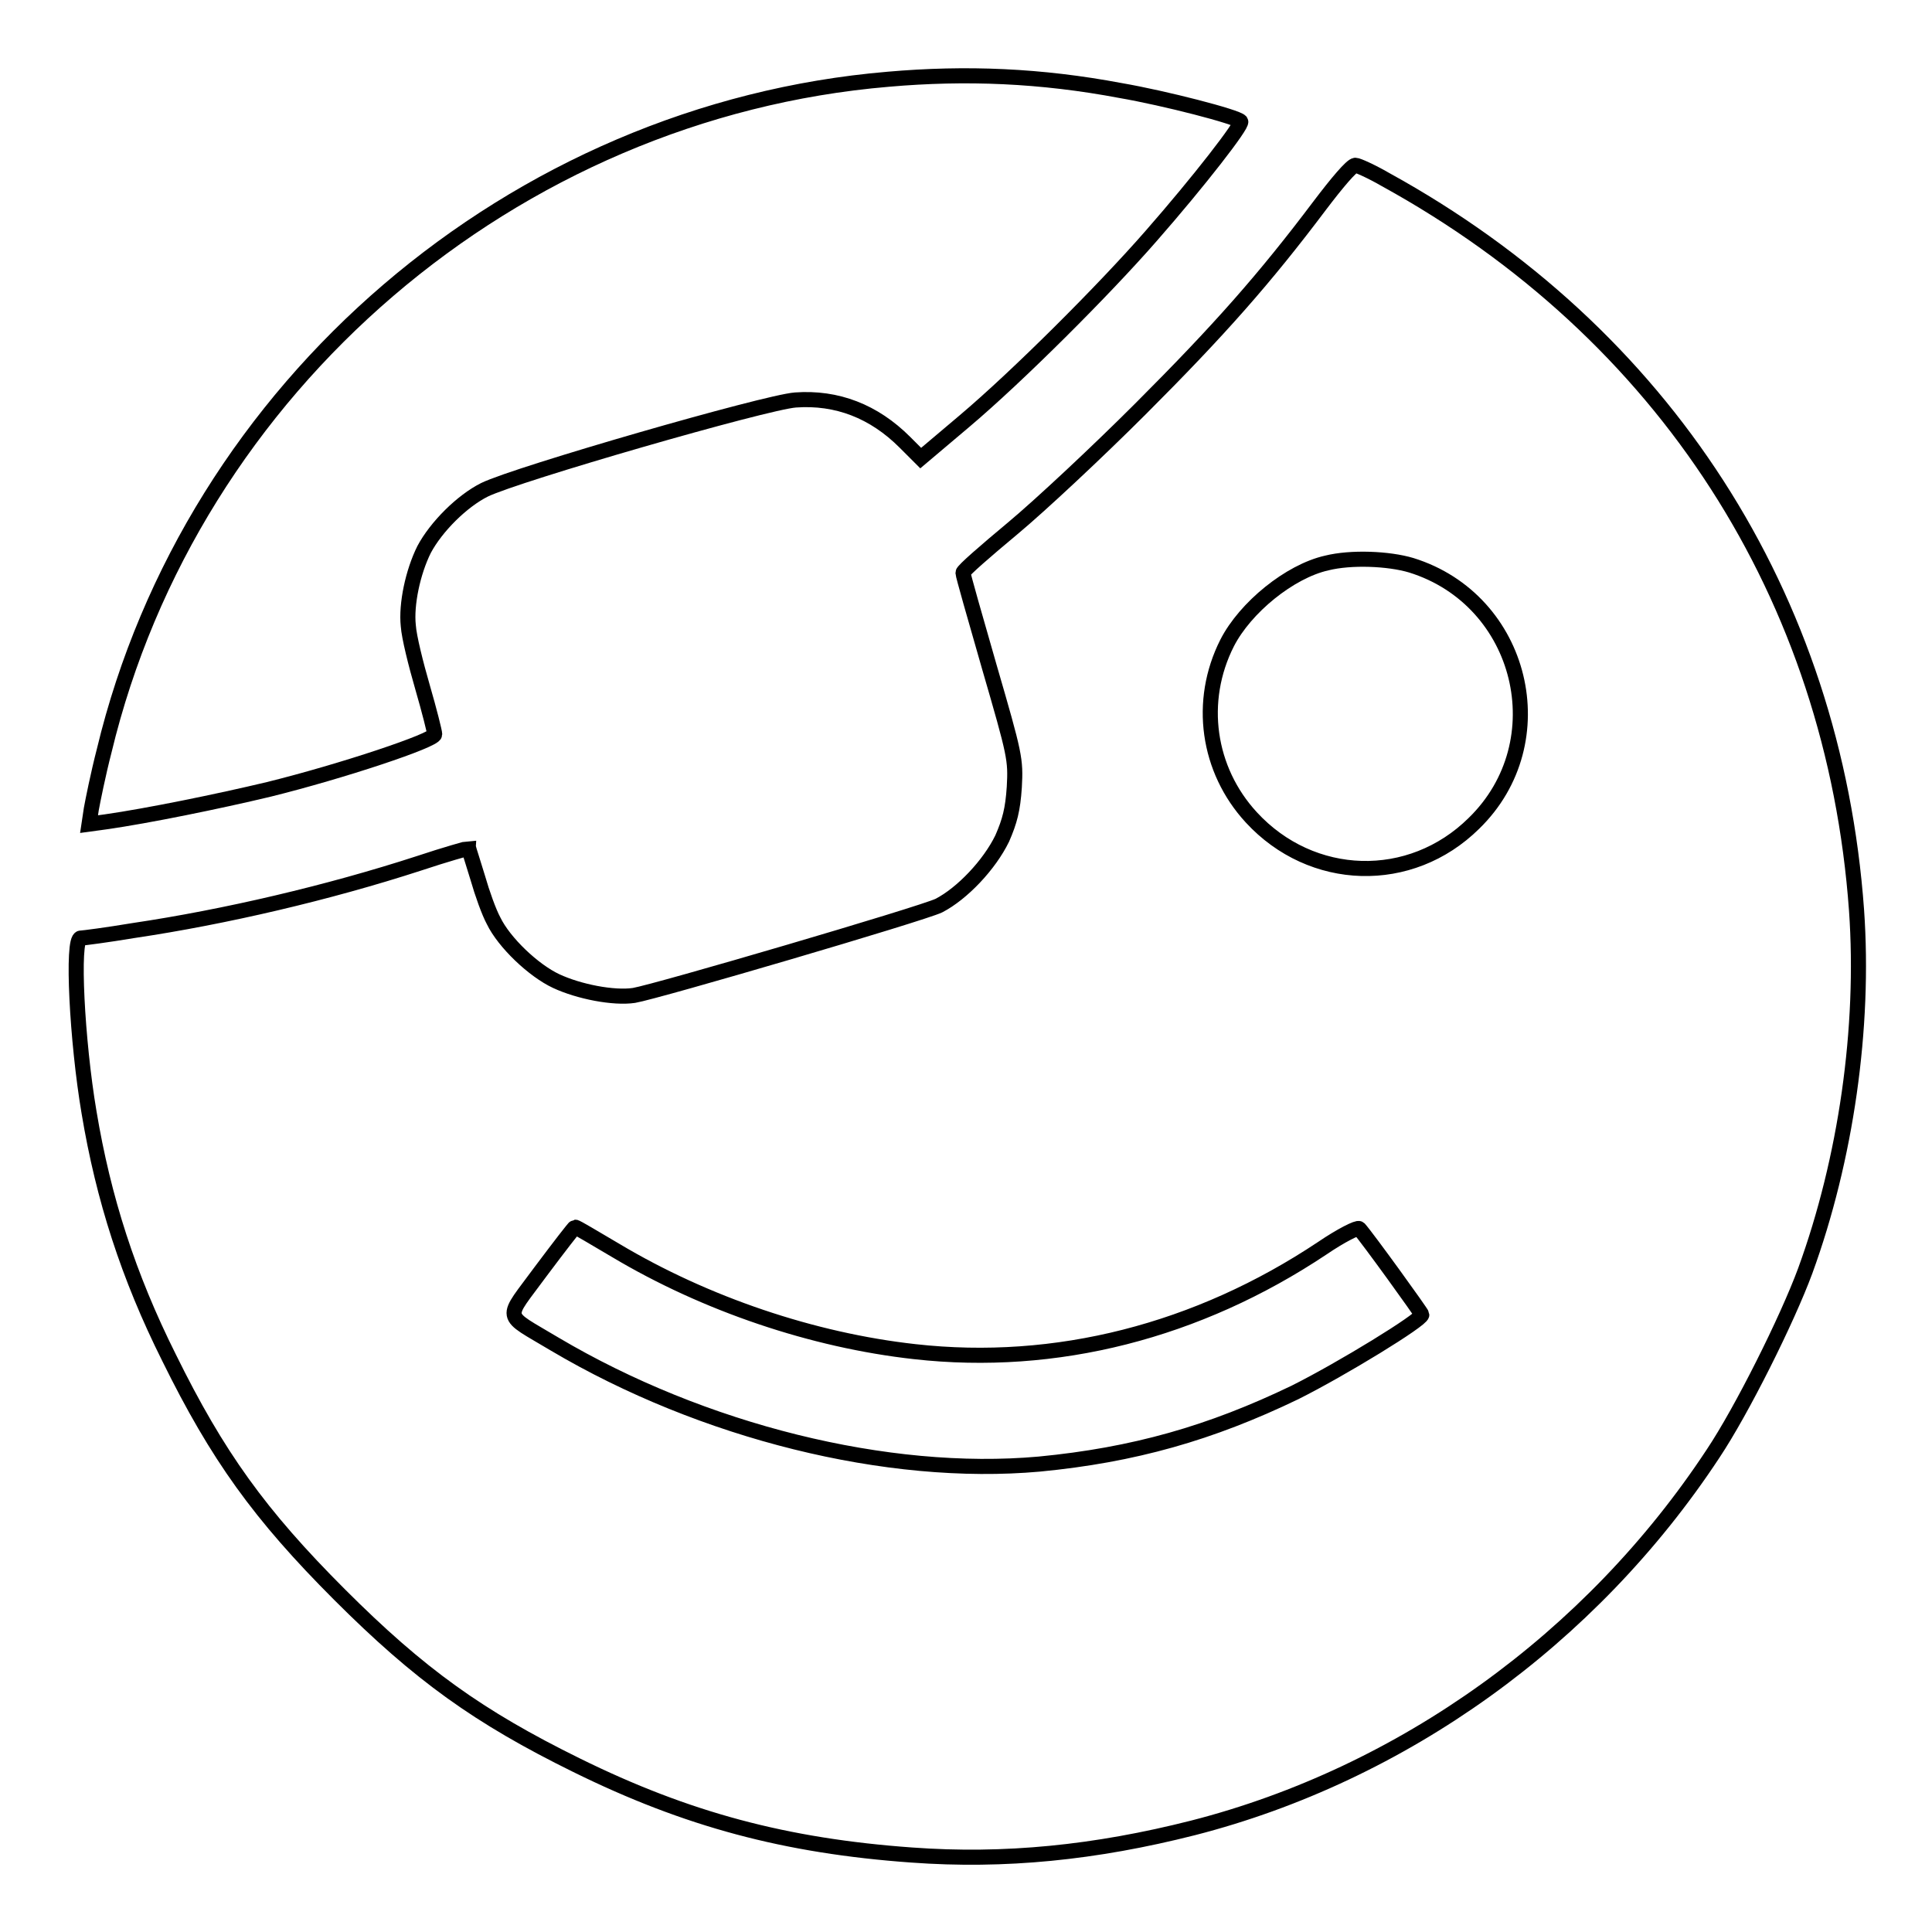
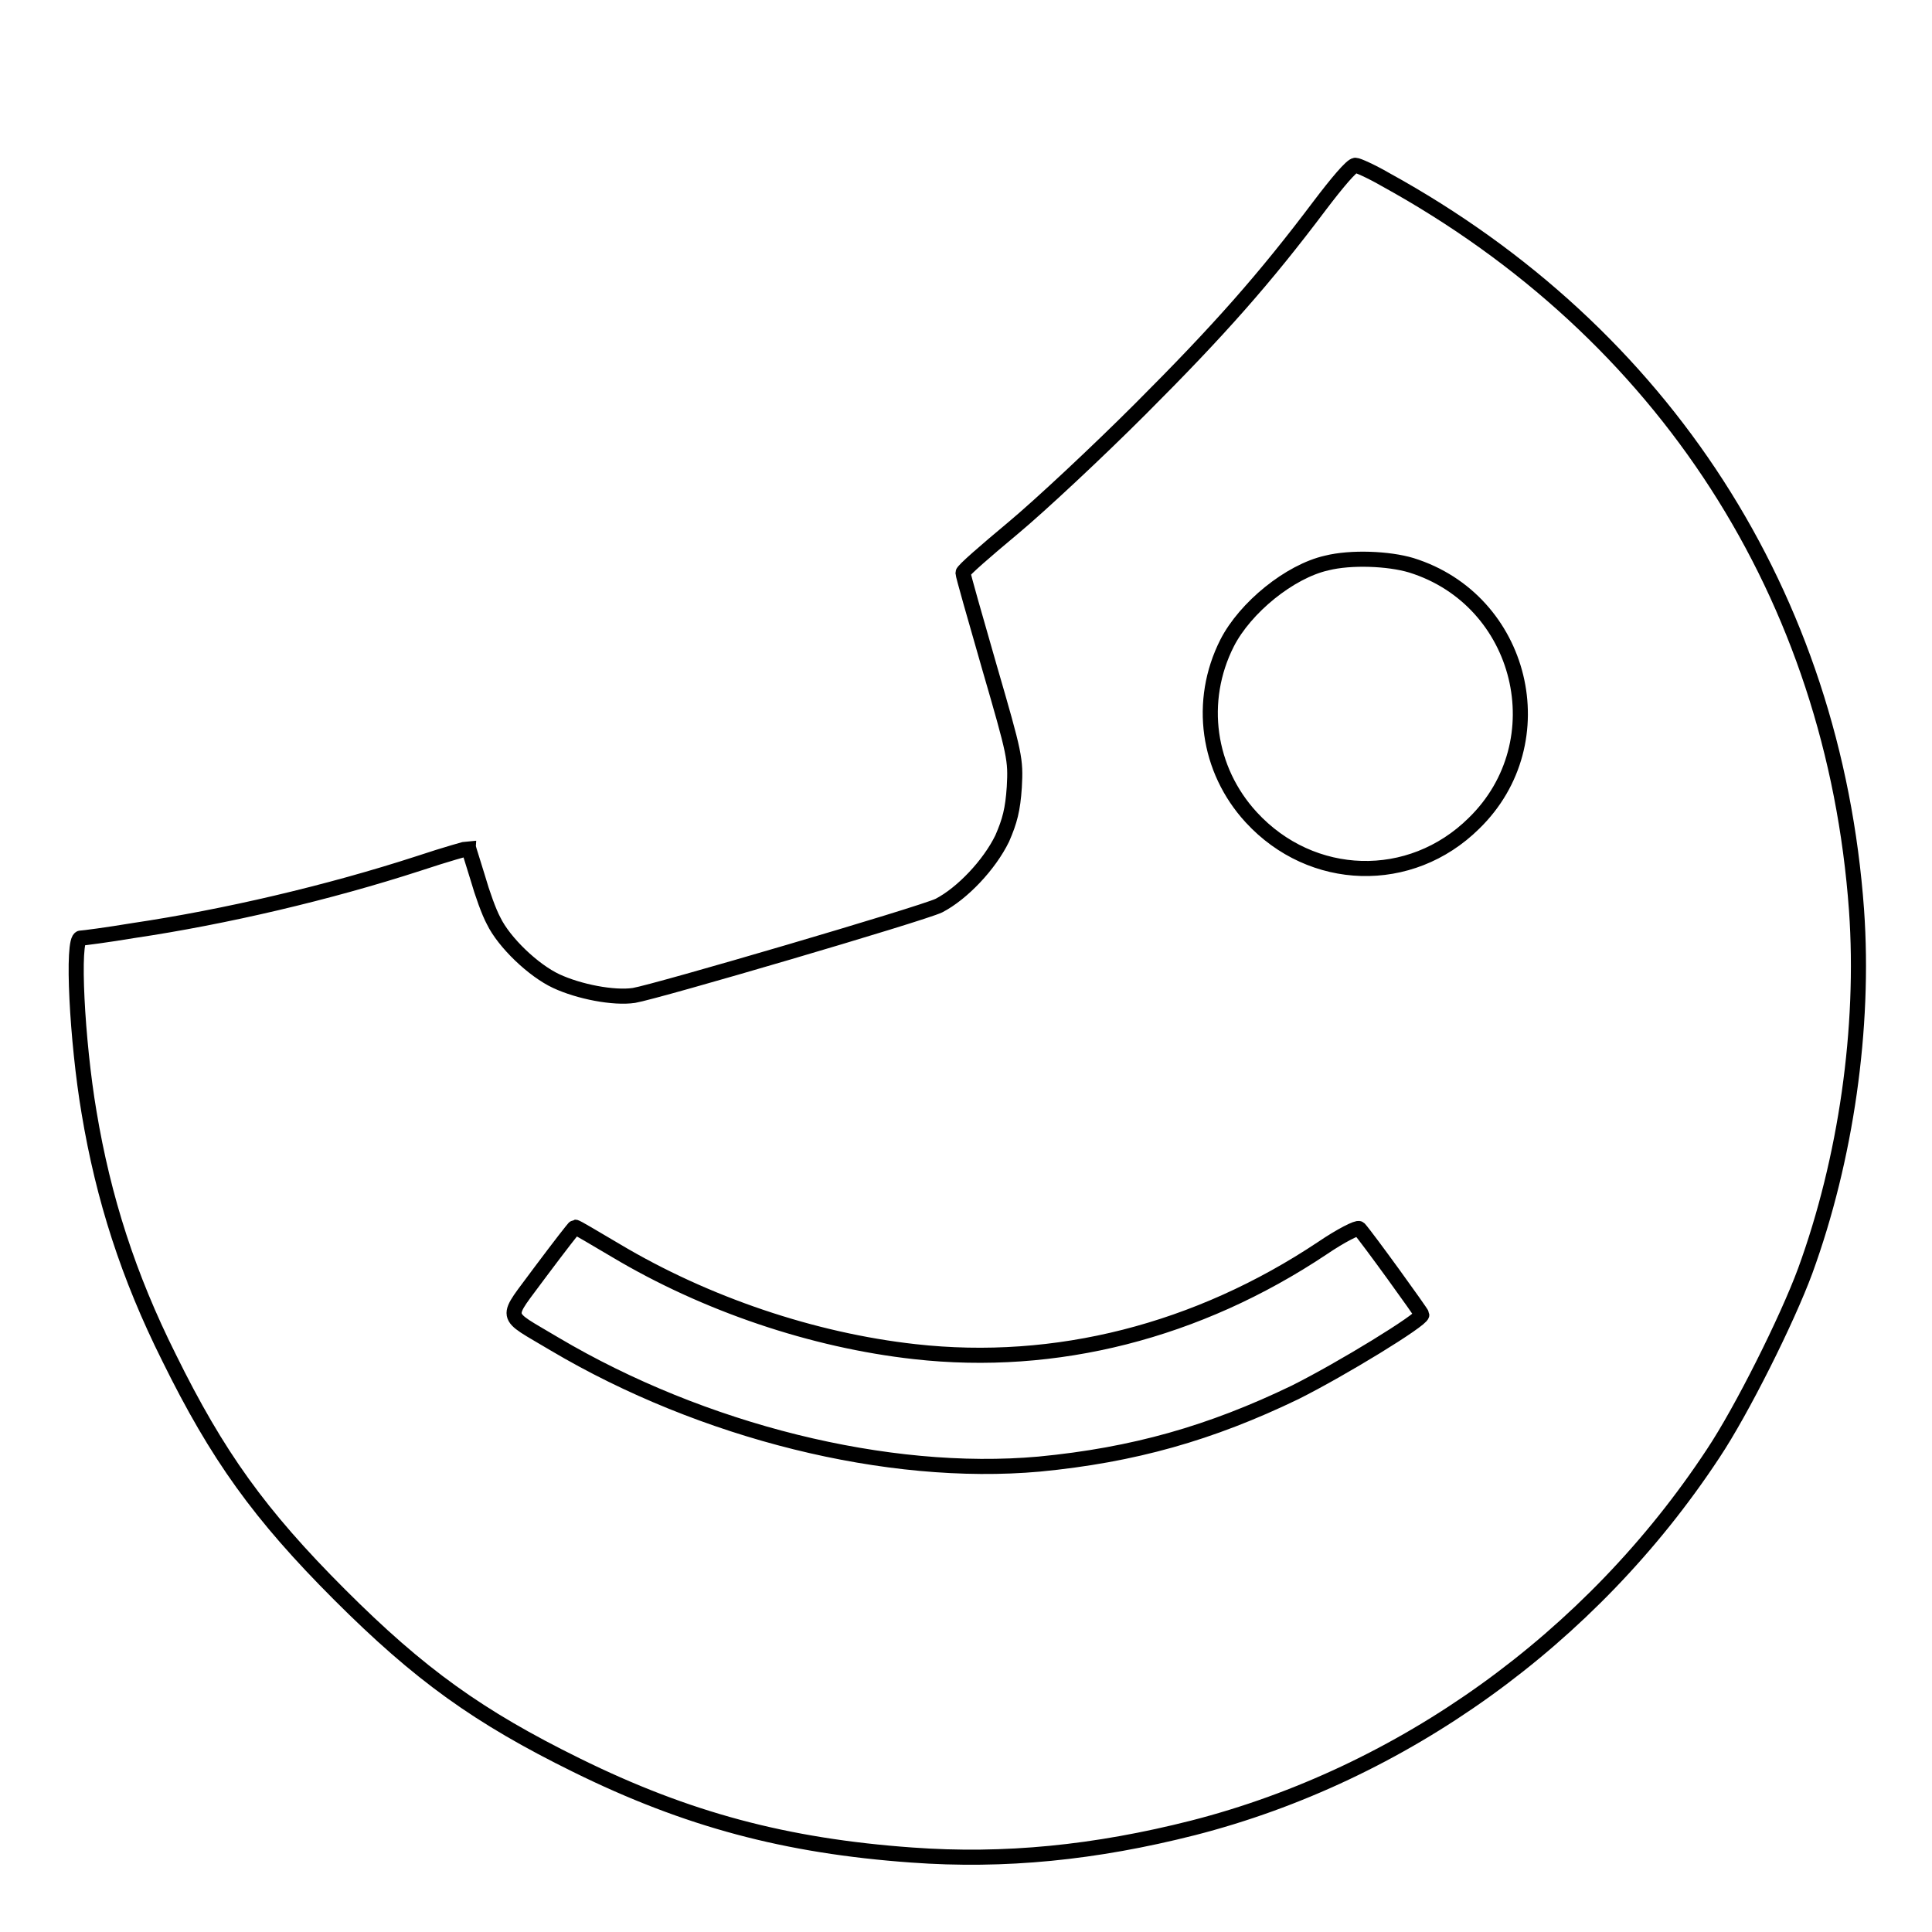
<svg xmlns="http://www.w3.org/2000/svg" version="1.1" x="0px" y="0px" viewBox="0 0 256 256" enable-background="new 0 0 256 256" xml:space="preserve">
  <g>
    <g>
      <g>
-         <path stroke-width="2" fill-opacity="0" stroke="#000000" d="M117.7,10.5C68,14.7,25.4,51.2,13.8,99.5c-0.8,3.1-1.5,6.6-1.7,7.7l-0.3,2l2.2-0.3c5.6-0.8,14.9-2.7,21.6-4.3c9.7-2.4,22-6.5,22-7.3c0-0.3-0.7-3.1-1.6-6.2c-0.9-3.1-1.8-6.7-1.9-8.2c-0.3-2.8,0.6-7.1,2.1-10.1c1.6-3,5-6.4,8-7.9c4.3-2.1,37.2-11.6,41.2-11.9c5.5-0.4,10.4,1.5,14.5,5.6l2.1,2.1l5.8-4.9c7.1-6,18.5-17.4,24.7-24.5c6.4-7.3,12.2-14.8,11.9-15.2c-0.4-0.6-10.1-3.1-15.9-4.1C137.9,10,128,9.6,117.7,10.5z" />
        <path stroke-width="2" fill-opacity="0" stroke="#000000" d="M174.9,27.2c-7.3,9.7-13.3,16.5-23.8,27c-5.7,5.7-13.3,12.8-16.9,15.8c-3.6,3-6.6,5.6-6.6,5.9s1.6,5.9,3.5,12.5c3.4,11.7,3.5,12.2,3.3,15.9c-0.2,3-0.6,4.5-1.6,6.8c-1.7,3.5-5.3,7.3-8.4,8.9c-2.3,1.1-37.4,11.4-40.4,11.9c-2.7,0.4-7.3-0.5-10.3-1.9c-3-1.4-6.9-5.1-8.3-8c-0.6-1.1-1.5-3.6-2.1-5.7c-0.6-2-1.2-3.8-1.2-3.9c-0.1,0-3,0.8-6.6,2c-12,3.9-25.7,7.1-37.8,8.9c-3.6,0.6-6.7,1-7,1c-1.2,0-0.5,13.7,1.1,23.1c1.9,11.4,5.2,21.7,10.6,32.5c6.4,13,12,20.8,22.6,31.4c10.6,10.6,18.4,16.2,31.4,22.6c14.6,7.2,27.7,10.7,44.4,11.9c12.3,0.9,24.3-0.3,37.3-3.6c27.7-7.1,52.7-25,68.9-49.6c3.8-5.7,9.8-17.7,12.2-24.2c5.4-14.8,7.9-32.2,6.8-47.8c-3-41.6-25.5-76.5-62.4-96.8c-1.9-1.1-3.7-1.9-4-1.9C179.1,21.9,177.1,24.3,174.9,27.2z M187,74.9c14.8,4.6,19.4,23.4,8.3,34.2c-8.4,8.3-21.5,7.9-29.5-0.8c-5.8-6.3-7.1-15.4-3.2-23.1c2.4-4.7,8.3-9.5,13.2-10.6C179,73.8,184,74,187,74.9z M81.6,165.7c11.9,7.1,26.1,11.9,39.6,13.4c18.7,2.1,37.5-2.7,54-13.7c2.5-1.7,4.7-2.8,4.9-2.6c1,1.1,8.3,11.2,8.3,11.4c0,0.7-10.6,7.2-16.8,10.3c-11.2,5.4-21.4,8.3-33.9,9.5c-20.1,1.8-44.6-4.3-64.2-15.9c-7-4.2-6.7-3-1.8-9.7c2.4-3.2,4.4-5.8,4.5-5.8C76.4,162.6,78.7,164,81.6,165.7z" />
      </g>
    </g>
  </g>
</svg>